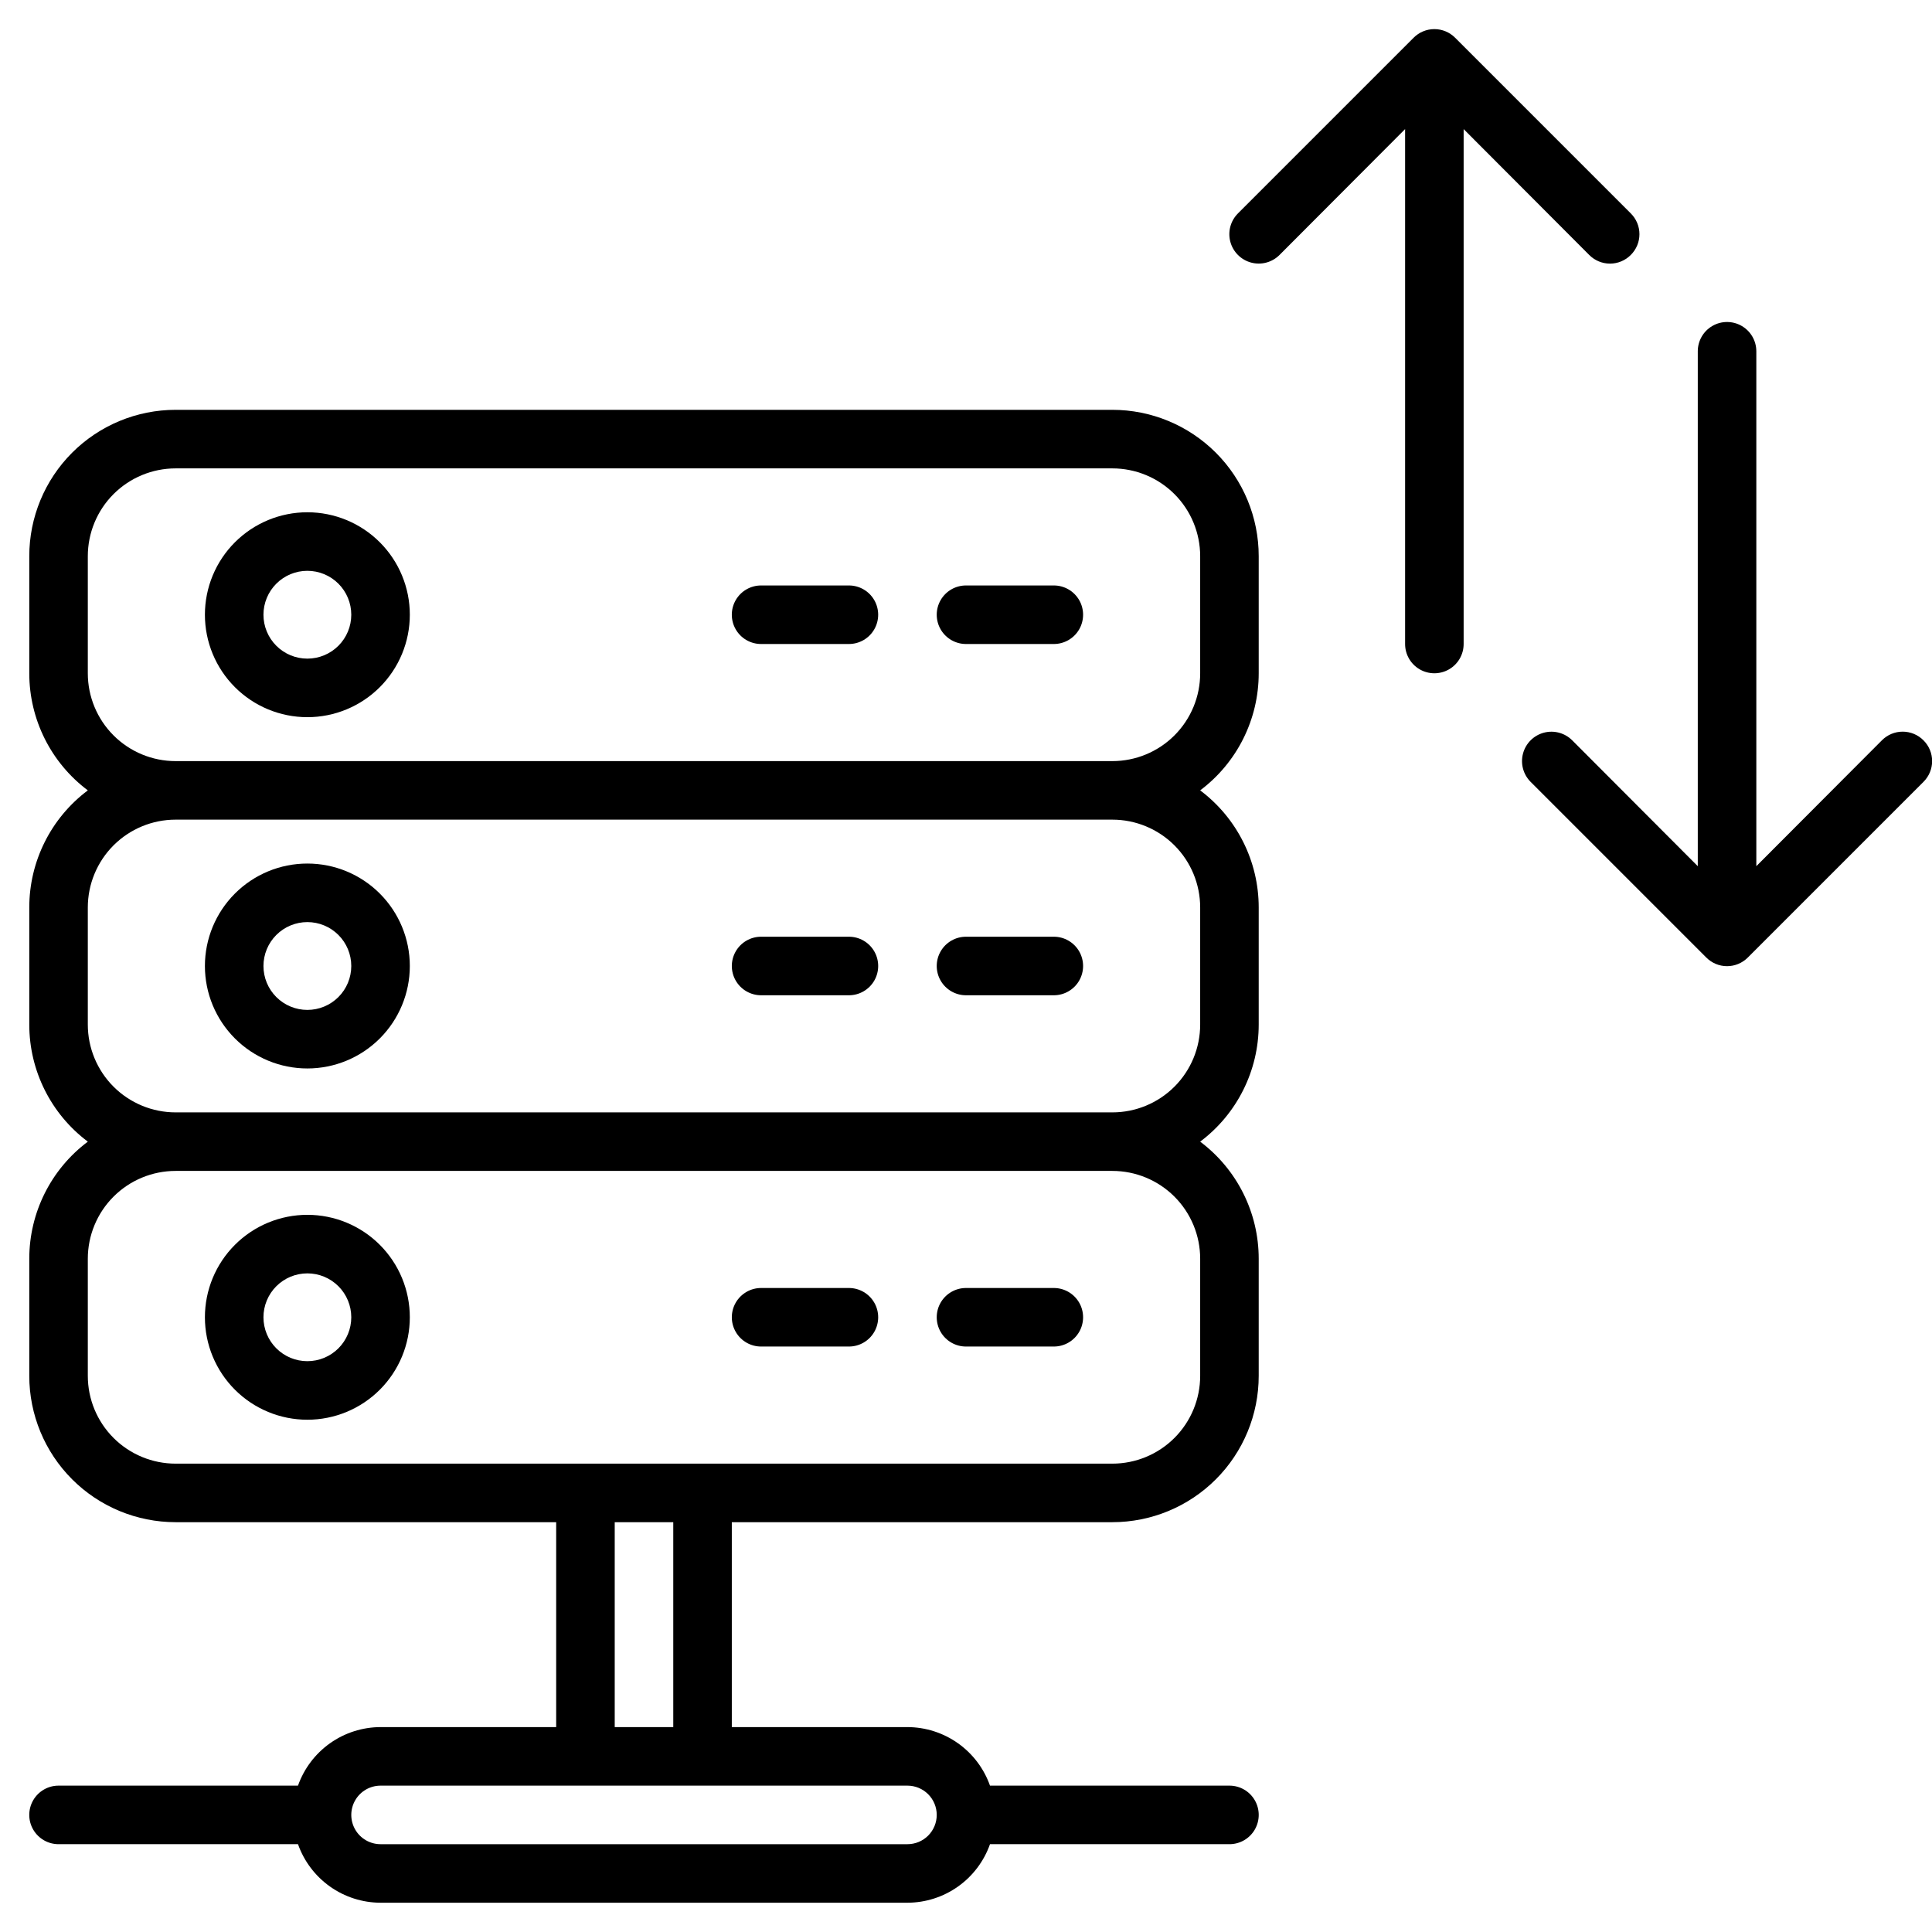
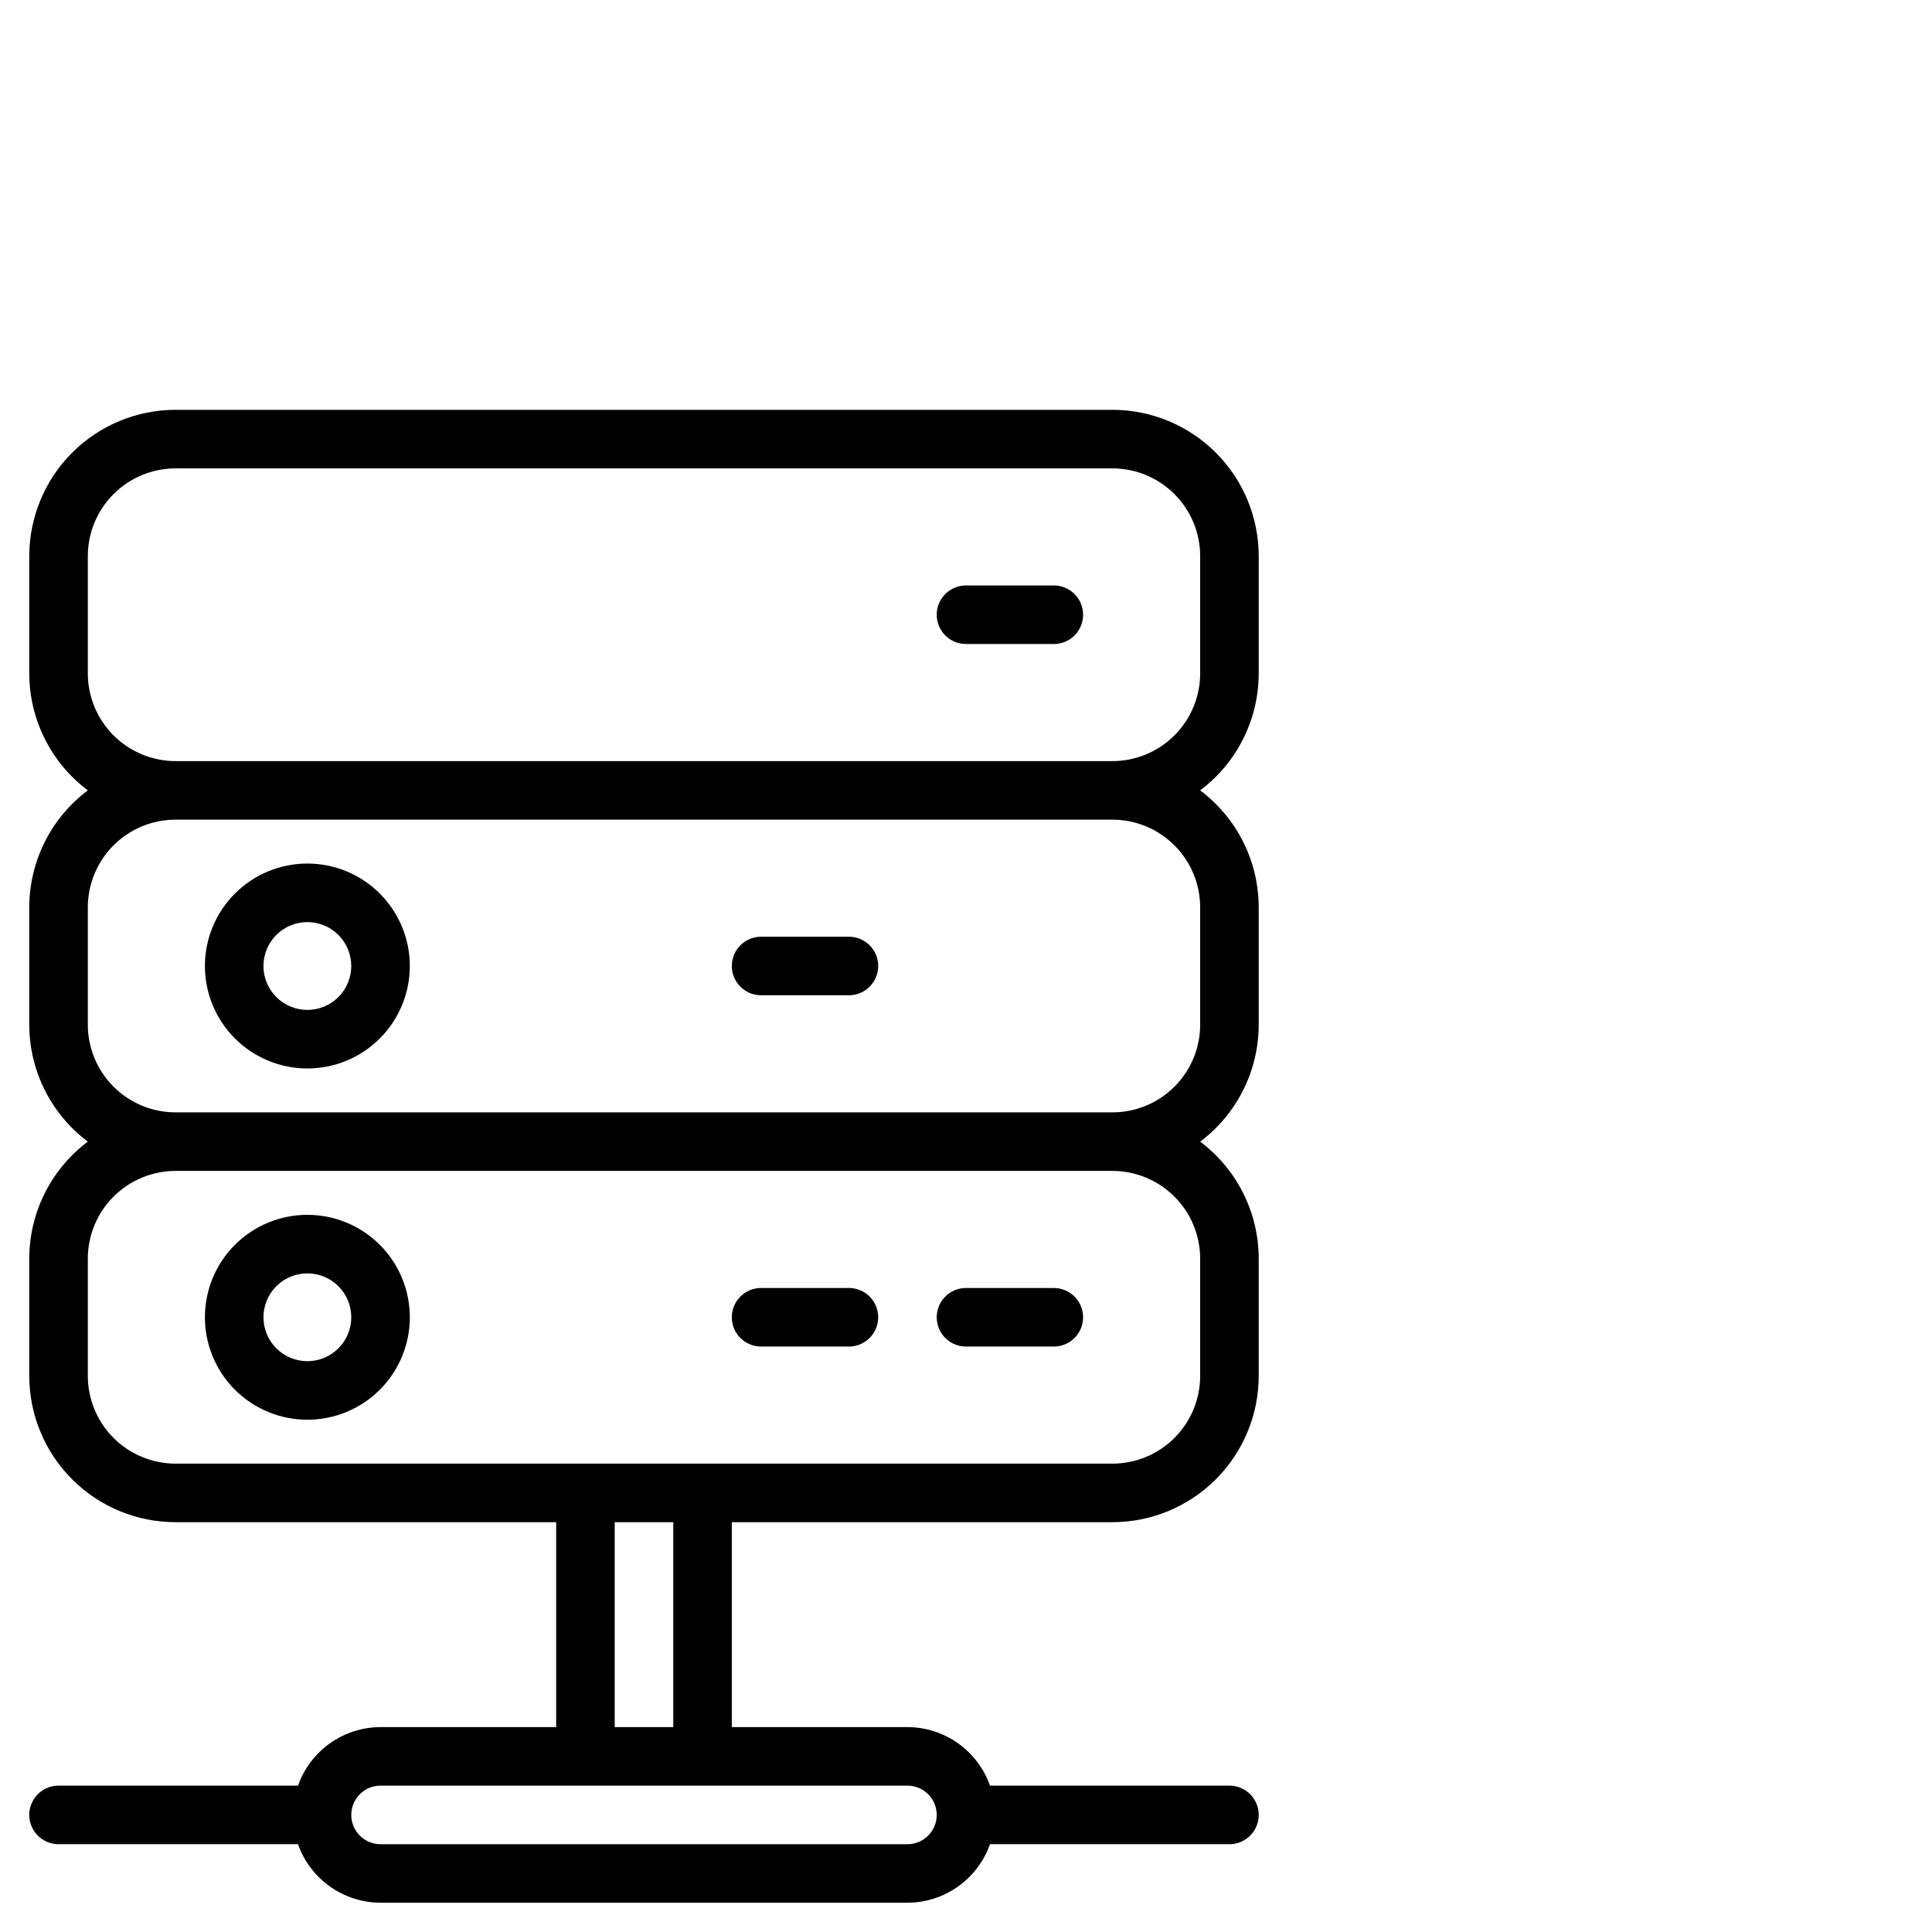
<svg xmlns="http://www.w3.org/2000/svg" width="1200pt" height="1200pt" version="1.1" viewBox="0 0 1200 1200">
  <g>
    <path d="m690.91 254.55h-581.82c-24.109 0-47.234 9.578-64.281 26.625-17.051 17.051-26.625 40.172-26.625 64.281v72.73c0 28.613 13.469 55.559 36.363 72.727-22.895 17.168-36.363 44.113-36.363 72.727v72.727c0 28.613 13.469 55.559 36.363 72.727-22.895 17.168-36.363 44.113-36.363 72.727v72.73c0 24.109 9.574 47.23 26.625 64.281 17.047 17.047 40.172 26.625 64.281 26.625h236.36v127.27h-109.09c-11.254 0.031-22.223 3.543-31.402 10.055-9.18 6.508-16.117 15.699-19.871 26.309h-148.73c-6.496 0-12.496 3.465-15.746 9.094-3.246 5.625-3.246 12.555 0 18.18 3.25 5.625 9.25 9.09 15.746 9.09h148.73c3.754 10.613 10.691 19.801 19.871 26.312 9.18 6.508 20.148 10.02 31.402 10.051h327.27c11.254-0.031 22.223-3.543 31.402-10.051 9.18-6.512 16.117-15.699 19.871-26.312h148.73c6.496 0 12.496-3.465 15.746-9.09 3.246-5.625 3.246-12.555 0-18.18-3.25-5.629-9.25-9.094-15.746-9.094h-148.73c-3.754-10.609-10.691-19.801-19.871-26.309-9.18-6.512-20.148-10.023-31.402-10.055h-109.09v-127.27h236.36c24.109 0 47.234-9.578 64.281-26.625 17.051-17.051 26.625-40.172 26.625-64.281v-72.73c0-28.613-13.469-55.559-36.363-72.727 22.895-17.168 36.363-44.113 36.363-72.727v-72.727c0-28.613-13.469-55.559-36.363-72.727 22.895-17.168 36.363-44.113 36.363-72.727v-72.73c0-24.109-9.574-47.23-26.625-64.281-17.047-17.047-40.172-26.625-64.281-26.625zm-109.09 872.73c0 4.82-1.914 9.445-5.324 12.855-3.41 3.41-8.035 5.324-12.855 5.324h-327.27c-6.496 0-12.496-3.465-15.746-9.09-3.246-5.625-3.246-12.555 0-18.18 3.25-5.629 9.25-9.094 15.746-9.094h327.27c4.82 0 9.445 1.918 12.855 5.328 3.41 3.406 5.324 8.031 5.324 12.855zm-163.64-54.547h-36.363v-127.27h36.363zm327.27-290.91v72.73c0 14.465-5.746 28.34-15.973 38.566-10.23 10.23-24.105 15.977-38.57 15.977h-581.82c-14.465 0-28.34-5.746-38.57-15.977-10.227-10.227-15.973-24.102-15.973-38.566v-72.73c0-14.465 5.746-28.34 15.973-38.566 10.23-10.23 24.105-15.977 38.57-15.977h581.82c14.465 0 28.34 5.746 38.57 15.977 10.227 10.227 15.973 24.102 15.973 38.566zm0-218.18v72.73c0 14.465-5.746 28.34-15.973 38.57-10.23 10.23-24.105 15.977-38.57 15.977h-581.82c-14.465 0-28.34-5.746-38.57-15.977-10.227-10.23-15.973-24.105-15.973-38.57v-72.727c0-14.465 5.746-28.34 15.973-38.57 10.23-10.23 24.105-15.977 38.57-15.977h581.82c14.465 0 28.34 5.746 38.57 15.977 10.227 10.23 15.973 24.105 15.973 38.57zm0-145.45v0.004c0 14.465-5.746 28.34-15.973 38.566-10.23 10.23-24.105 15.977-38.57 15.977h-581.82c-14.465 0-28.34-5.746-38.57-15.977-10.227-10.227-15.973-24.102-15.973-38.566v-72.73c0-14.465 5.746-28.34 15.973-38.566 10.23-10.23 24.105-15.977 38.57-15.977h581.82c14.465 0 28.34 5.746 38.57 15.977 10.227 10.227 15.973 24.102 15.973 38.566z" />
-     <path d="m190.91 318.18c-16.879 0-33.066 6.703-45 18.637-11.934 11.934-18.637 28.121-18.637 44.996 0 16.879 6.703 33.066 18.637 45s28.121 18.637 45 18.637c16.875 0 33.062-6.703 44.996-18.637s18.641-28.121 18.641-45c0-16.875-6.707-33.062-18.641-44.996-11.934-11.934-28.121-18.637-44.996-18.637zm0 90.91v-0.004c-7.234 0-14.172-2.871-19.285-7.988-5.117-5.113-7.988-12.051-7.988-19.285 0-7.231 2.871-14.168 7.988-19.281 5.113-5.117 12.051-7.988 19.285-7.988 7.231 0 14.168 2.871 19.285 7.988 5.113 5.113 7.988 12.051 7.988 19.281 0 7.234-2.875 14.172-7.988 19.285-5.117 5.117-12.055 7.988-19.285 7.988z" />
-     <path d="m527.27 363.64h-54.547c-6.496 0-12.496 3.465-15.746 9.09-3.246 5.625-3.246 12.559 0 18.184 3.25 5.625 9.25 9.09 15.746 9.09h54.547c6.496 0 12.496-3.465 15.746-9.09 3.246-5.625 3.246-12.559 0-18.184-3.25-5.625-9.25-9.09-15.746-9.09z" />
    <path d="m654.55 363.64h-54.547c-6.496 0-12.5 3.465-15.746 9.09s-3.246 12.559 0 18.184 9.25 9.09 15.746 9.09h54.547c6.496 0 12.496-3.465 15.746-9.09 3.246-5.625 3.246-12.559 0-18.184-3.25-5.625-9.25-9.09-15.746-9.09z" />
    <path d="m190.91 663.64c16.875 0 33.062-6.703 44.996-18.641 11.934-11.934 18.641-28.117 18.641-44.996s-6.707-33.062-18.641-44.996c-11.934-11.938-28.121-18.641-44.996-18.641-16.879 0-33.066 6.703-45 18.641-11.934 11.934-18.637 28.117-18.637 44.996s6.703 33.062 18.637 44.996c11.934 11.938 28.121 18.641 45 18.641zm0-90.91c7.231 0 14.168 2.875 19.285 7.988 5.113 5.113 7.988 12.051 7.988 19.285s-2.875 14.172-7.988 19.285c-5.117 5.113-12.055 7.988-19.285 7.988-7.234 0-14.172-2.875-19.285-7.988-5.117-5.113-7.988-12.051-7.988-19.285s2.871-14.172 7.988-19.285c5.113-5.113 12.051-7.988 19.285-7.988z" />
    <path d="m472.73 618.18h54.547c6.496 0 12.496-3.469 15.746-9.094 3.246-5.625 3.246-12.555 0-18.18-3.25-5.625-9.25-9.094-15.746-9.094h-54.547c-6.496 0-12.496 3.469-15.746 9.094-3.246 5.625-3.246 12.555 0 18.18 3.25 5.625 9.25 9.094 15.746 9.094z" />
-     <path d="m600 618.18h54.547c6.496 0 12.496-3.469 15.746-9.094 3.246-5.625 3.246-12.555 0-18.18-3.25-5.625-9.25-9.094-15.746-9.094h-54.547c-6.496 0-12.5 3.469-15.746 9.094s-3.246 12.555 0 18.18 9.25 9.094 15.746 9.094z" />
    <path d="m190.91 881.82c16.875 0 33.062-6.703 44.996-18.637 11.934-11.934 18.641-28.121 18.641-44.996 0-16.879-6.707-33.066-18.641-45s-28.121-18.637-44.996-18.637c-16.879 0-33.066 6.703-45 18.637s-18.637 28.121-18.637 45c0 16.875 6.703 33.062 18.637 44.996 11.934 11.934 28.121 18.637 45 18.637zm0-90.91v0.004c7.231 0 14.168 2.871 19.285 7.988 5.113 5.113 7.988 12.051 7.988 19.285 0 7.231-2.875 14.168-7.988 19.281-5.117 5.117-12.055 7.988-19.285 7.988-7.234 0-14.172-2.871-19.285-7.988-5.117-5.113-7.988-12.051-7.988-19.281 0-7.234 2.871-14.172 7.988-19.285 5.113-5.117 12.051-7.988 19.285-7.988z" />
    <path d="m472.73 836.36h54.547c6.496 0 12.496-3.465 15.746-9.09 3.246-5.625 3.246-12.559 0-18.184-3.25-5.625-9.25-9.09-15.746-9.09h-54.547c-6.496 0-12.496 3.465-15.746 9.09-3.246 5.625-3.246 12.559 0 18.184 3.25 5.625 9.25 9.09 15.746 9.09z" />
    <path d="m600 836.36h54.547c6.496 0 12.496-3.465 15.746-9.09 3.246-5.625 3.246-12.559 0-18.184-3.25-5.625-9.25-9.09-15.746-9.09h-54.547c-6.496 0-12.5 3.465-15.746 9.09s-3.246 12.559 0 18.184 9.25 9.09 15.746 9.09z" />
-     <path d="m987.09 158.36c3.414 3.441 8.062 5.379 12.91 5.379s9.496-1.938 12.91-5.379c3.441-3.414 5.379-8.062 5.379-12.91s-1.938-9.492-5.379-12.906l-109.09-109.09c-3.414-3.441-8.059-5.375-12.906-5.375s-9.496 1.934-12.91 5.375l-109.09 109.09v0.004c-4.613 4.609-6.414 11.332-4.727 17.633 1.688 6.301 6.609 11.223 12.91 12.91s13.023-0.113 17.633-4.727l78-78.18v319.82c0 6.496 3.465 12.5 9.09 15.746 5.629 3.246 12.559 3.246 18.184 0s9.09-9.25 9.09-15.746v-319.82z" />
-     <path d="m1194.7 459.82c-3.414-3.441-8.059-5.375-12.91-5.375-4.848 0-9.492 1.934-12.906 5.375l-78 78.184v-319.82c0-6.496-3.465-12.5-9.094-15.746-5.625-3.25-12.555-3.25-18.18 0-5.625 3.246-9.09 9.25-9.09 15.746v319.82l-78-78.184c-4.613-4.609-11.336-6.41-17.637-4.723-6.301 1.688-11.219 6.609-12.906 12.91-1.691 6.297 0.113 13.02 4.723 17.633l109.09 109.09c3.414 3.441 8.062 5.379 12.91 5.379 4.848 0 9.496-1.938 12.91-5.379l109.09-109.09c3.441-3.414 5.379-8.062 5.379-12.91 0-4.848-1.938-9.496-5.379-12.91z" />
  </g>
</svg>